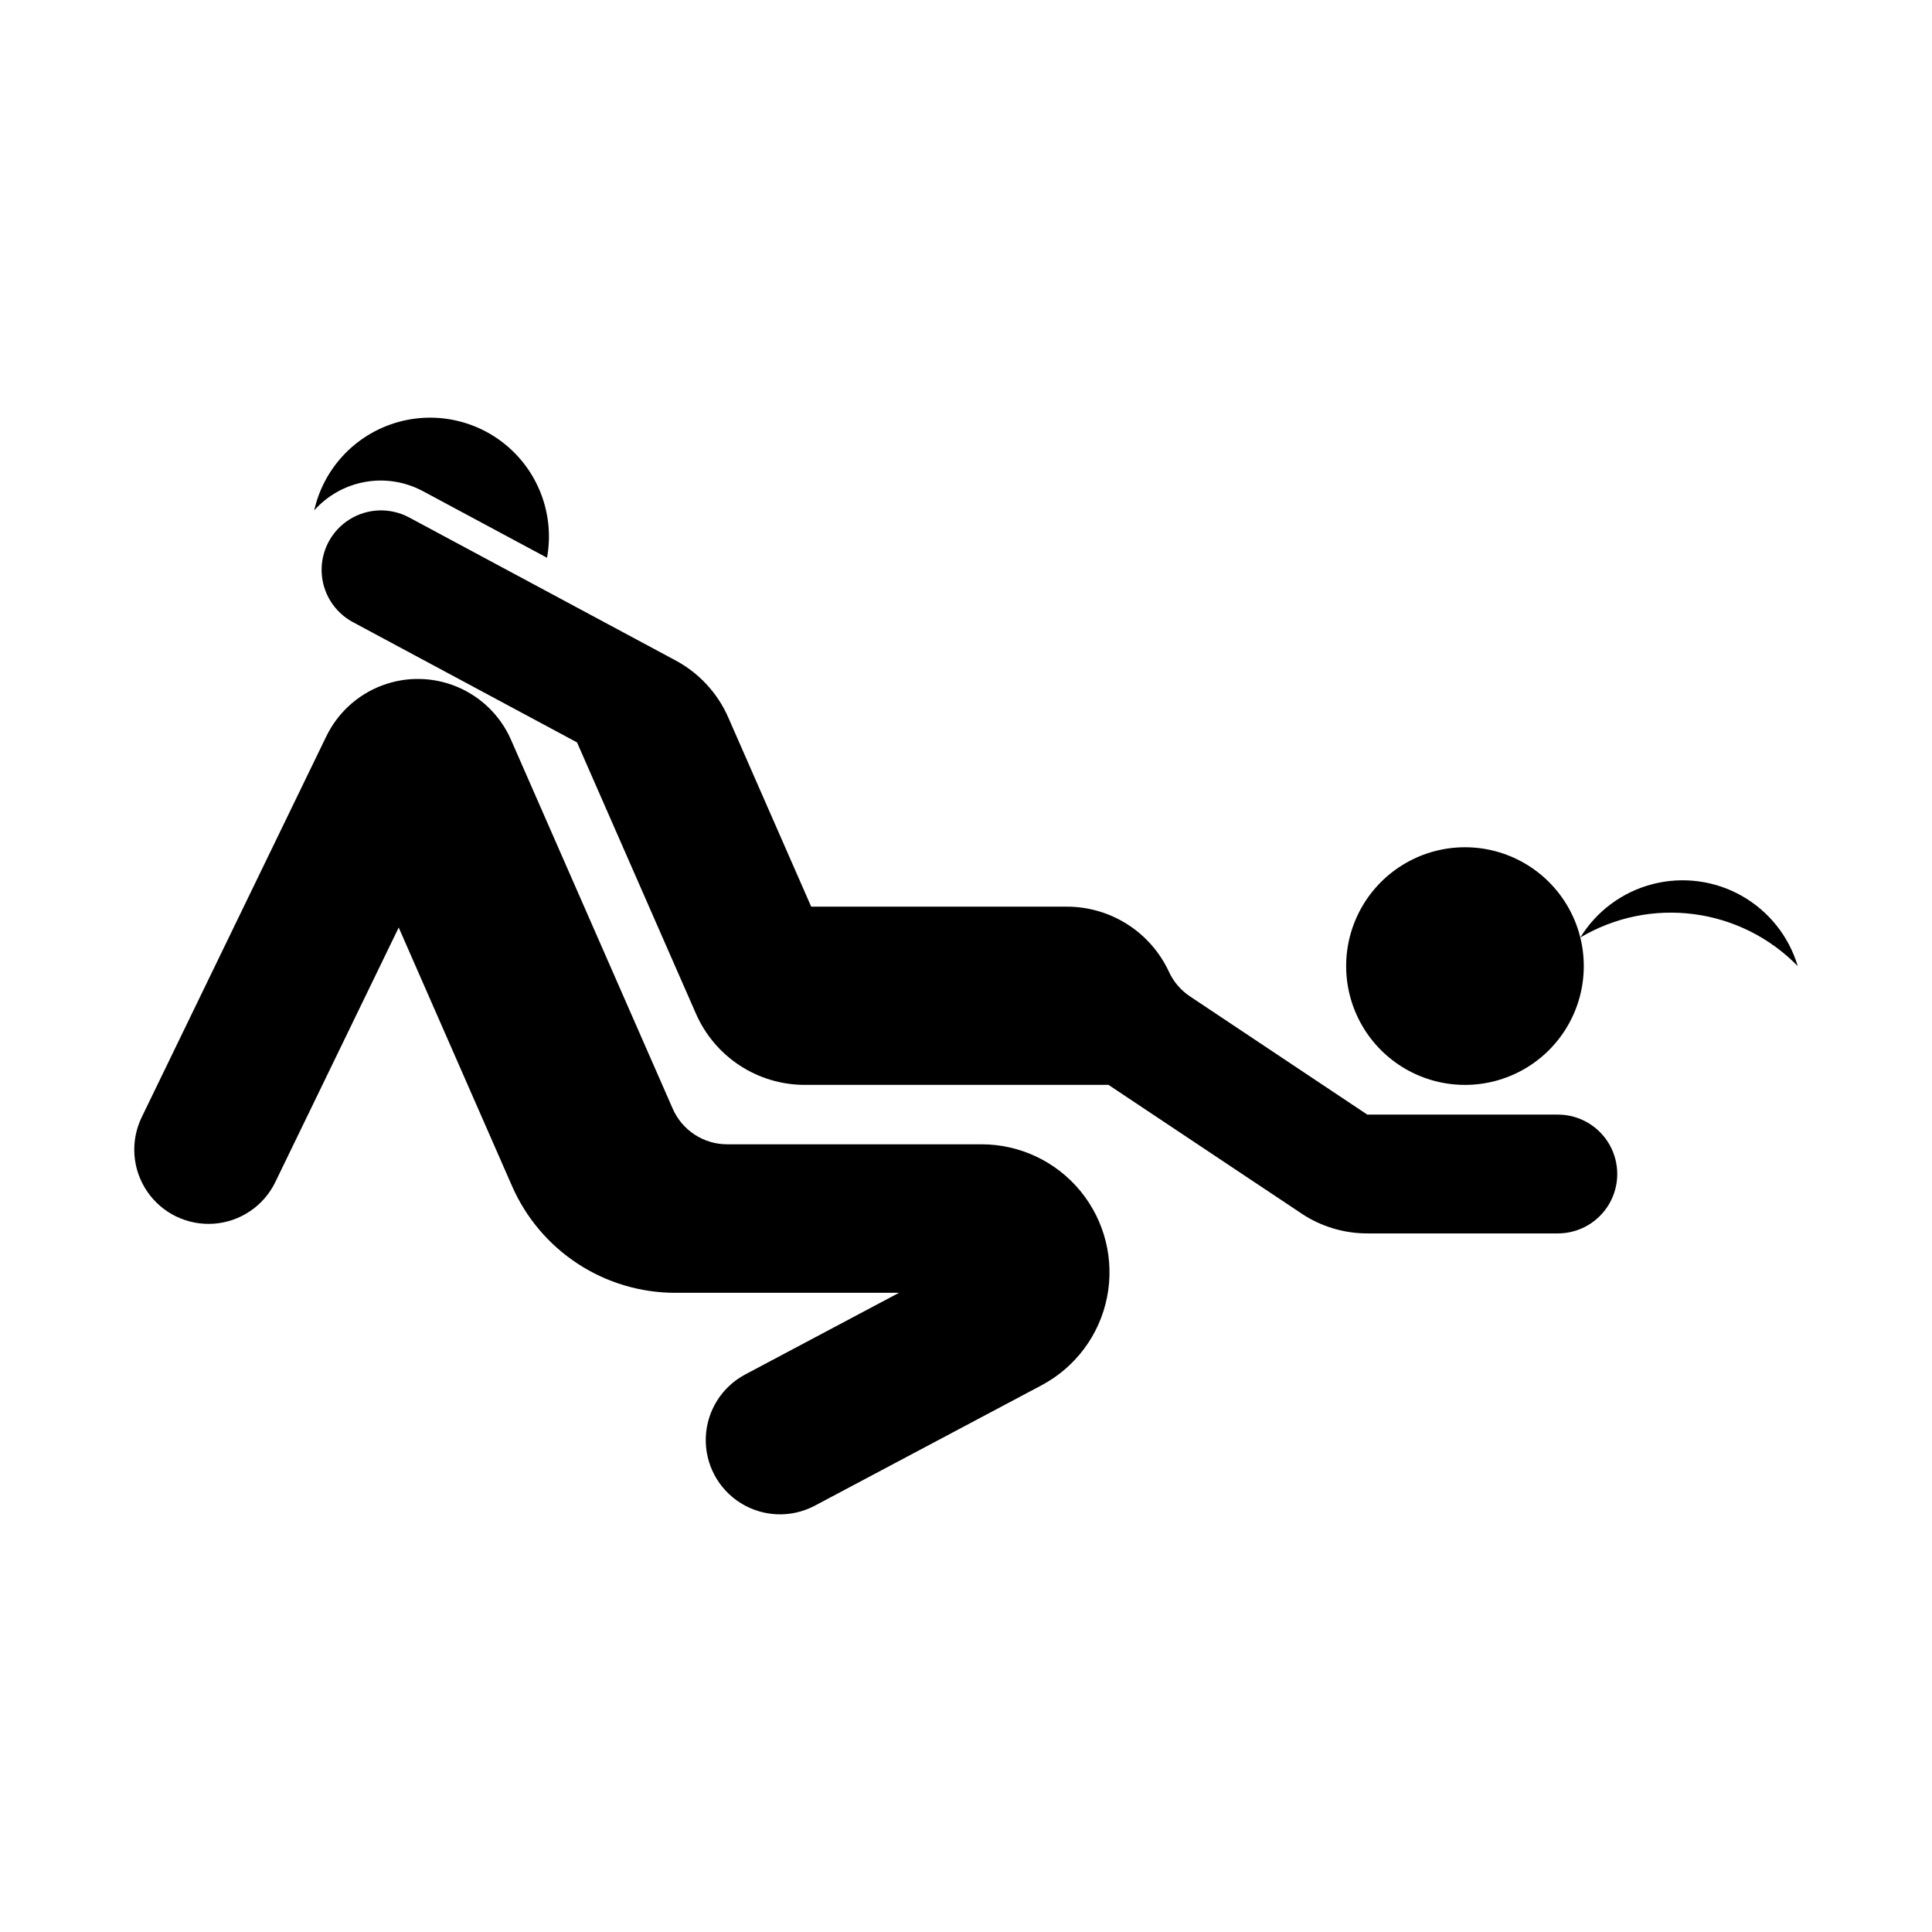
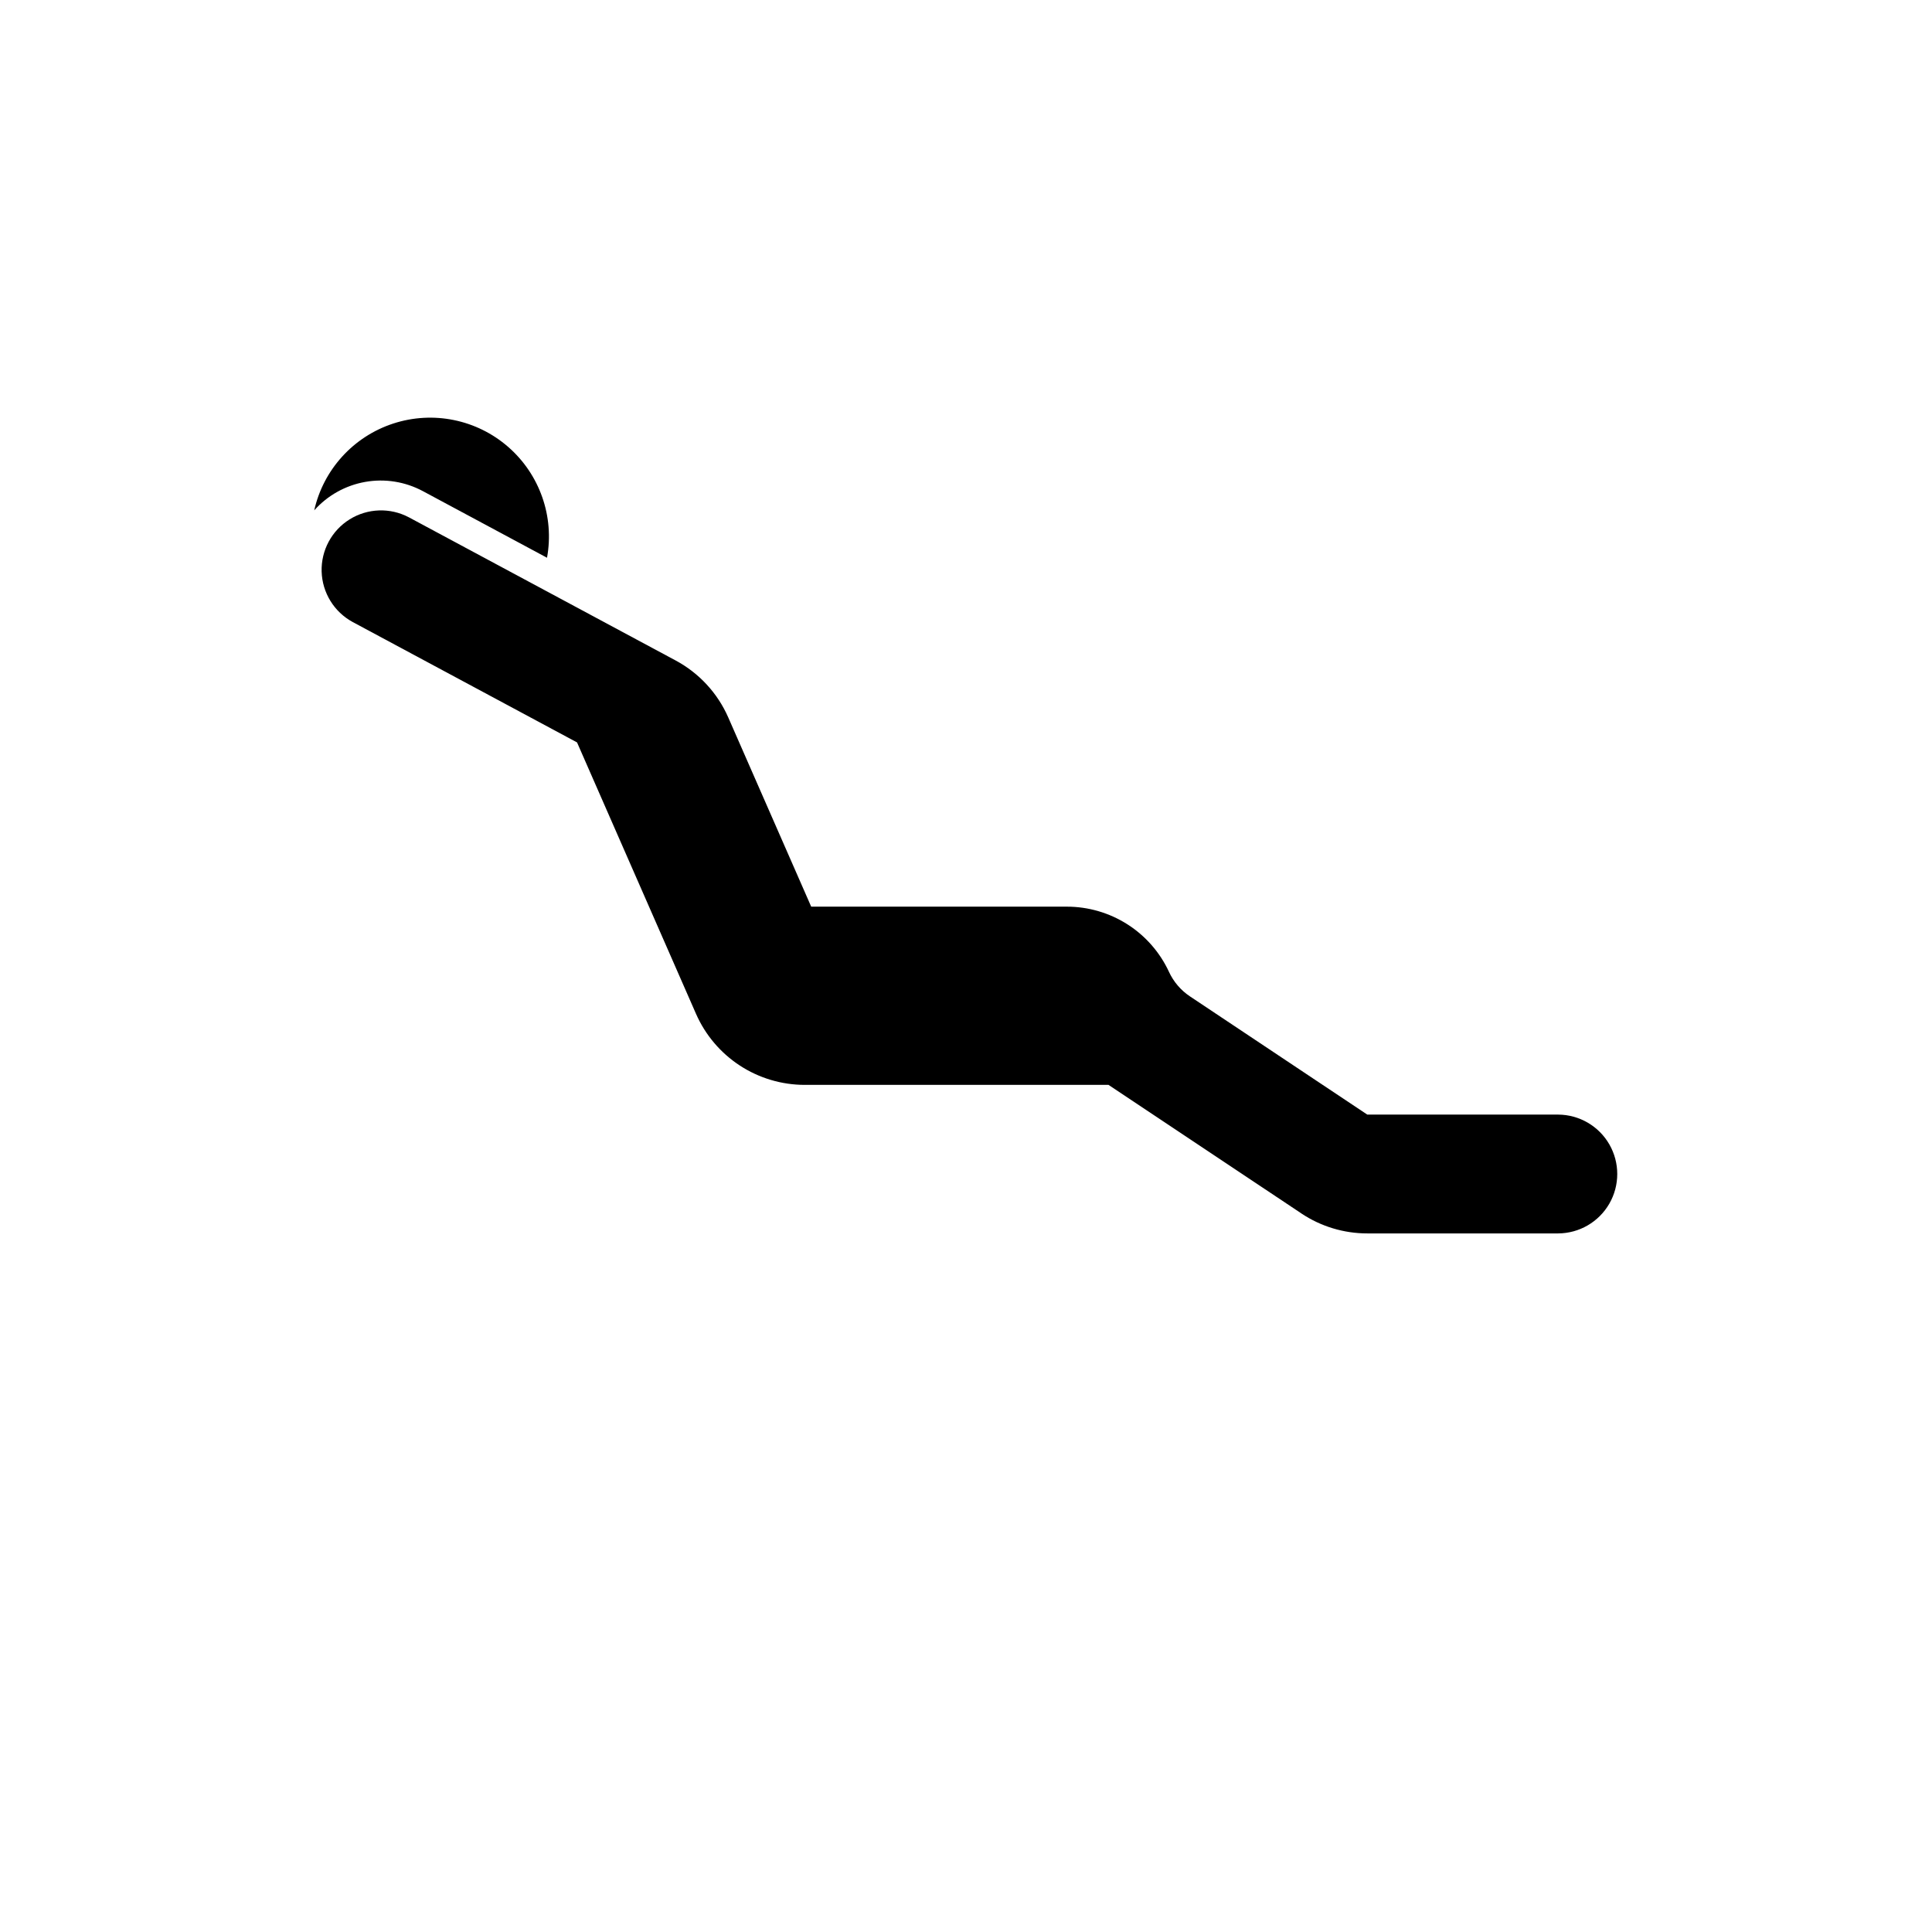
<svg xmlns="http://www.w3.org/2000/svg" fill="#000000" width="800px" height="800px" version="1.1" viewBox="144 144 512 512">
  <g>
-     <path d="m563.72 400.02c0-11.25-6-21.648-15.742-27.27-9.742-5.625-21.746-5.625-31.488 0-9.742 5.621-15.746 16.02-15.746 27.27 0 11.246 6.004 21.645 15.746 27.27 9.742 5.625 21.746 5.625 31.488 0 9.742-5.625 15.742-16.023 15.742-27.27z" />
    <path d="m453.8 401.57c-2.391-5.168-6.211-9.539-11.008-12.605-4.801-3.062-10.371-4.691-16.066-4.691h-67.75l-21.977-50.137c-2.828-6.453-7.738-11.773-13.949-15.105l-70.707-37.945v0.004c-4.953-2.625-10.926-2.414-15.684 0.543-4.758 2.961-7.582 8.227-7.422 13.828 0.164 5.602 3.293 10.695 8.215 13.371l59.469 31.914 31.523 71.914c2.457 5.602 6.492 10.367 11.613 13.715 5.121 3.348 11.105 5.129 17.227 5.129h80.488l51.109 34.07-0.004 0.004c5.172 3.449 11.25 5.289 17.465 5.289h50.582c5.606-0.027 10.773-3.035 13.57-7.894 2.793-4.859 2.793-10.84 0-15.699-2.797-4.859-7.965-7.867-13.57-7.894h-50.582l-46.992-31.328h0.004c-2.414-1.605-4.336-3.852-5.555-6.481z" />
-     <path d="m279.43 340.07 42.852 97.758c1.23 2.801 3.246 5.184 5.809 6.856 2.559 1.676 5.555 2.566 8.613 2.566h67.418-0.004c10.164 0 19.793 4.559 26.234 12.422 6.441 7.863 9.016 18.199 7.016 28.164-2 9.969-8.367 18.508-17.344 23.277l-60.152 31.941h-0.004c-6.203 3.262-13.68 2.977-19.617-0.75-5.941-3.727-9.449-10.332-9.207-17.34 0.238-7.008 4.188-13.359 10.367-16.676l40.832-21.68h-59.281c-9.176 0-18.156-2.672-25.836-7.695-7.684-5.019-13.738-12.168-17.422-20.574l-30.043-68.535-32.691 67.441h0.004c-3.07 6.328-9.277 10.539-16.289 11.047-7.016 0.508-13.766-2.766-17.711-8.586-3.945-5.82-4.488-13.301-1.422-19.629l48.93-100.95h0.004c3.012-6.215 8.289-11.035 14.75-13.469 6.461-2.434 13.609-2.297 19.969 0.383 6.363 2.68 11.457 7.695 14.227 14.02z" />
    <path d="m227.27 279.25c3.527-3.957 8.289-6.613 13.516-7.539 5.223-0.926 10.605-0.062 15.281 2.445l32.898 17.656c1.988-10.914-1.918-22.066-10.277-29.363-8.355-7.293-19.938-9.648-30.48-6.203-10.547 3.445-18.5 12.184-20.938 23.008z" />
-     <path d="m562.8 392.45c9.062-5.383 19.668-7.562 30.121-6.188 10.449 1.375 20.133 6.219 27.496 13.762-2.352-7.894-7.676-14.57-14.848-18.621-7.176-4.051-15.637-5.164-23.613-3.102-7.977 2.059-14.844 7.129-19.156 14.148z" />
  </g>
</svg>